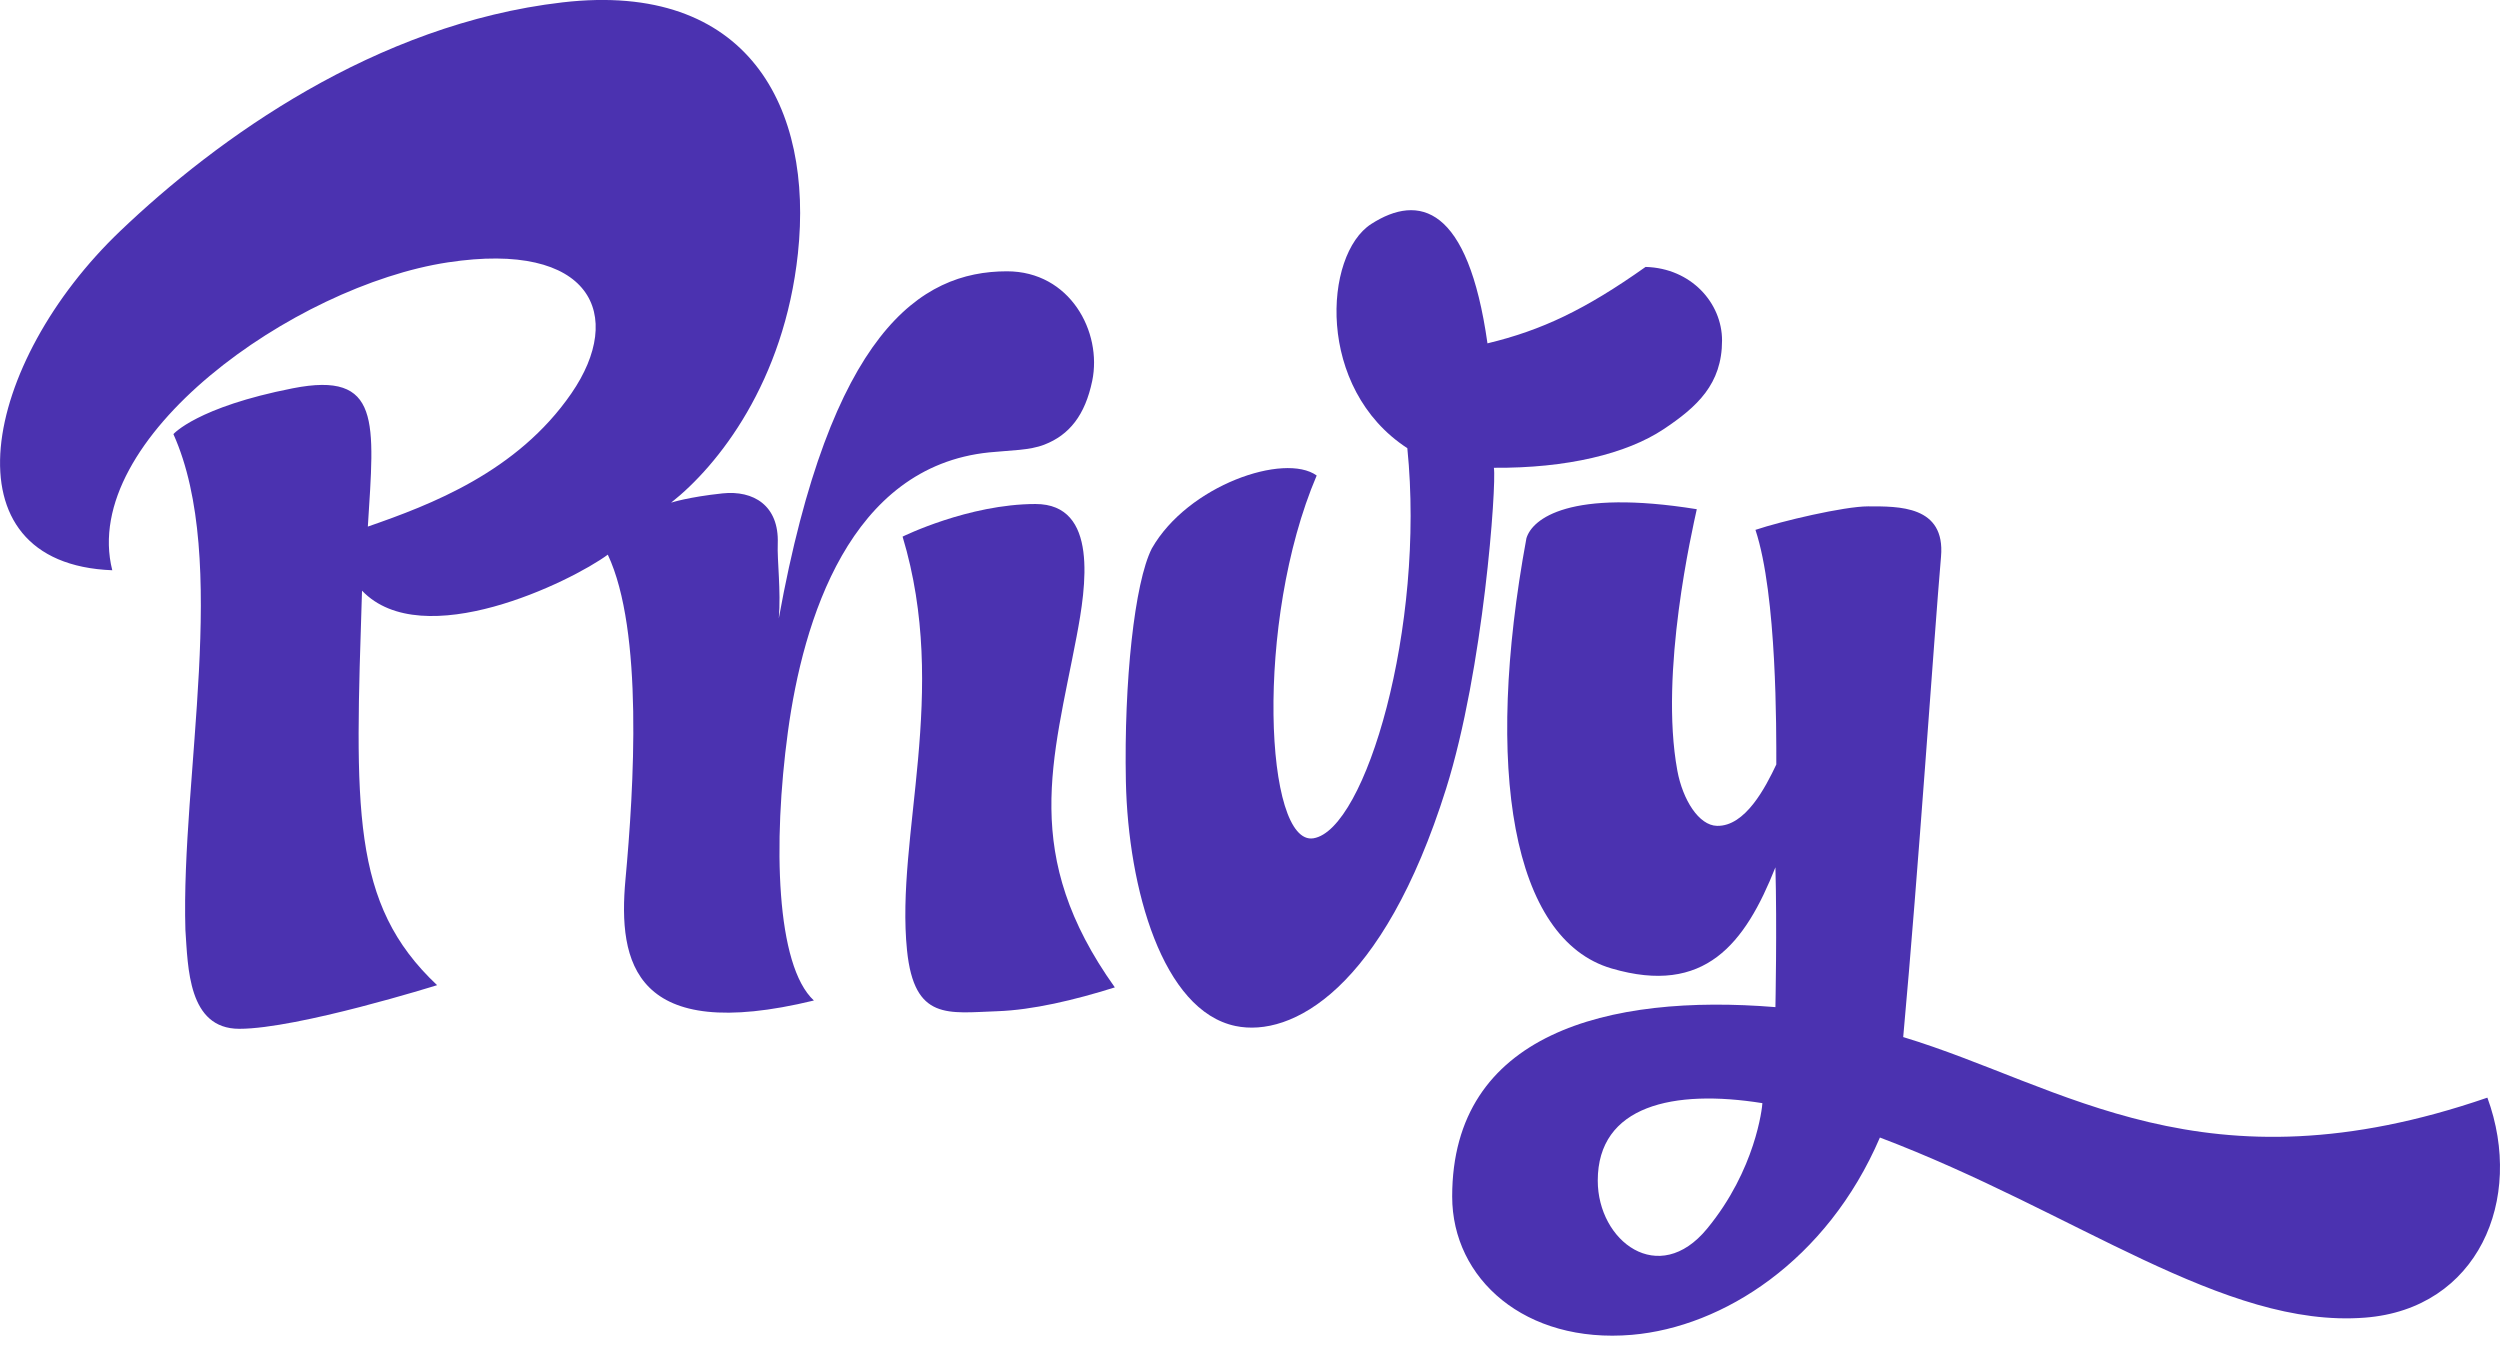
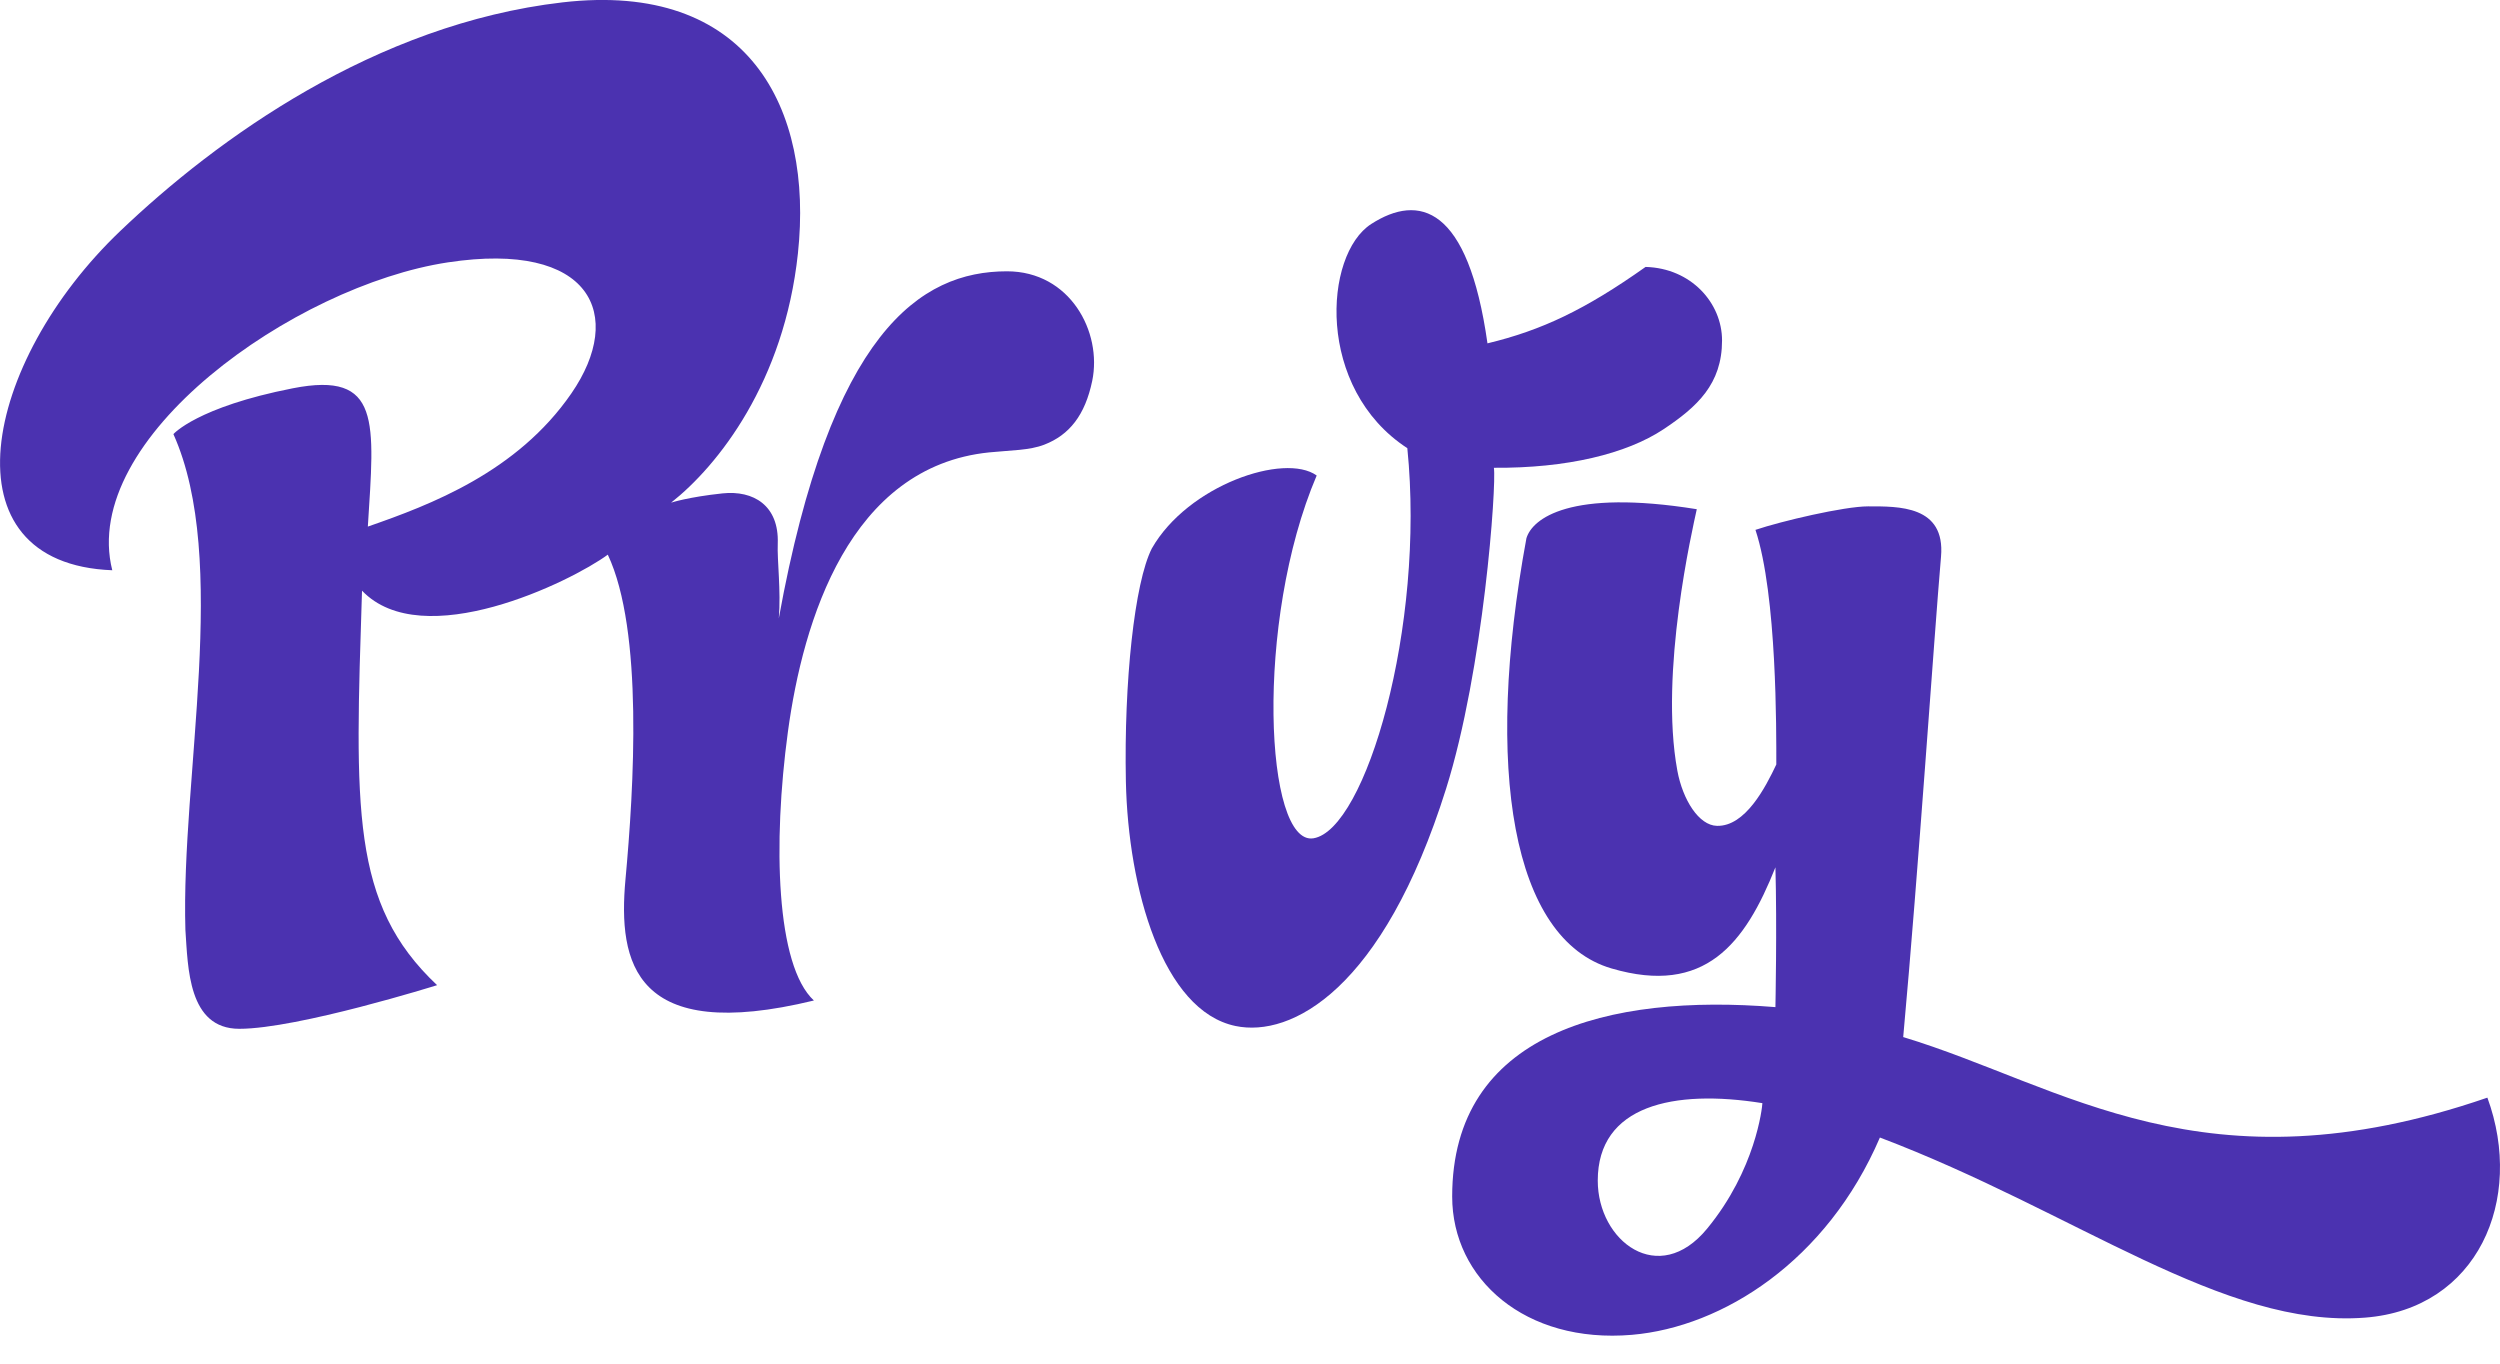
<svg xmlns="http://www.w3.org/2000/svg" fill="none" height="48" viewBox="0 0 88 48" width="88">
  <g fill="#4b32b0">
    <path d="m3.952 20.073c-1.169-4.637 6.404-10.017 11.816-10.838 5.045-.765 6.251 1.845 4.345 4.612-1.906 2.767-4.953 3.921-7.165 4.689.23-3.69.483-5.482-2.643-4.868-3.375.663-4.201 1.613-4.201 1.613 1.989 4.433.263 12.044.422 17.45.092 1.323.092 3.483 1.897 3.483 2.059 0 6.963-1.536 6.963-1.536-3.05-2.869-2.888-6.21-2.643-13.886 2.136 2.231 7.343-.308 8.652-1.268 1.258 2.678.918 8.216.621 11.44-.266 2.922.306 5.791 6.633 4.254-1.334-1.231-1.447-5.535-.915-9.456.532-3.921 2.172-9.339 7.089-9.838.765-.077 1.411-.068 1.937-.272.884-.342 1.435-1.04 1.686-2.243.358-1.724-.78-3.859-3.001-3.859-3.059 0-6.205 2.15-8.031 12.217.08-.978-.061-2.033-.037-2.632.049-1.345-.857-1.882-1.943-1.768-1.221.13-1.811.327-1.811.327 1.658-1.308 3.981-4.251 4.464-8.774.548-5.118-1.738-9.598-8.291-8.836-6.587.765-12.165 4.804-15.555 8.04-4.862 4.634-6.281 11.72-.288 11.949z" />
-     <path d="m31.771 18.889c1.655 5.492-.254 10.542.156 14.562.254 2.487 1.45 2.203 3.176 2.144 1.242-.043 2.708-.389 4.139-.839-3.329-4.665-2.175-7.981-1.346-12.35.331-1.743.786-4.665-1.447-4.665-2.362.003-4.678 1.148-4.678 1.148z" />
    <path d="m46.347 16.738c-1.129-.814-4.534.339-5.804 2.57-.609 1.203-.982 4.699-.912 8.2.08 3.779 1.294 8.071 3.858 8.607 1.958.41 5.183-1.256 7.413-8.351 1.319-4.196 1.778-10.684 1.683-11.298 2.564.019 4.666-.49 5.972-1.357 1.181-.787 2.059-1.589 2.059-3.125 0-1.32-1.089-2.545-2.692-2.588-2.136 1.512-3.659 2.231-5.565 2.69-.685-4.844-2.414-5.279-4.091-4.202-1.677 1.077-1.958 5.791 1.27 7.892.636 6.303-1.472 13.43-3.304 13.732-1.704.278-2.084-7.617.113-12.769z" />
    <path d="m59.041 27.12c.19 1.034.759 1.938 1.398 1.95.994.025 1.707-1.354 2.087-2.16 0-1.154.028-5.954-.734-8.259.915-.308 3.124-.827 3.965-.827 1.068 0 2.726-.037 2.567 1.771-.239 2.758-.795 11.051-1.331 16.91 5.642 1.706 10.577 5.572 20.563 2.132 1.316 3.594-.343 7.438-4.308 7.744-4.978.386-10.176-3.727-17.075-6.34-1.866 4.344-5.529 6.67-8.729 6.945-3.754.321-6.327-1.965-6.327-4.868 0-5.745 5.489-7.148 11.378-6.667 0 0 .058-2.845 0-4.921-1.068 2.69-2.481 4.523-5.767 3.56-3.506-1.024-4.497-7.022-2.998-15.142.205-.691 1.524-1.743 5.997-1.024-.144.669-1.322 5.738-.685 9.197zm2.995 11.711c-3.124-.5-5.795.077-5.795 2.727 0 2.132 2.145 3.767 3.849 1.691 1.71-2.076 1.94-4.267 1.946-4.418z" />
  </g>
</svg>